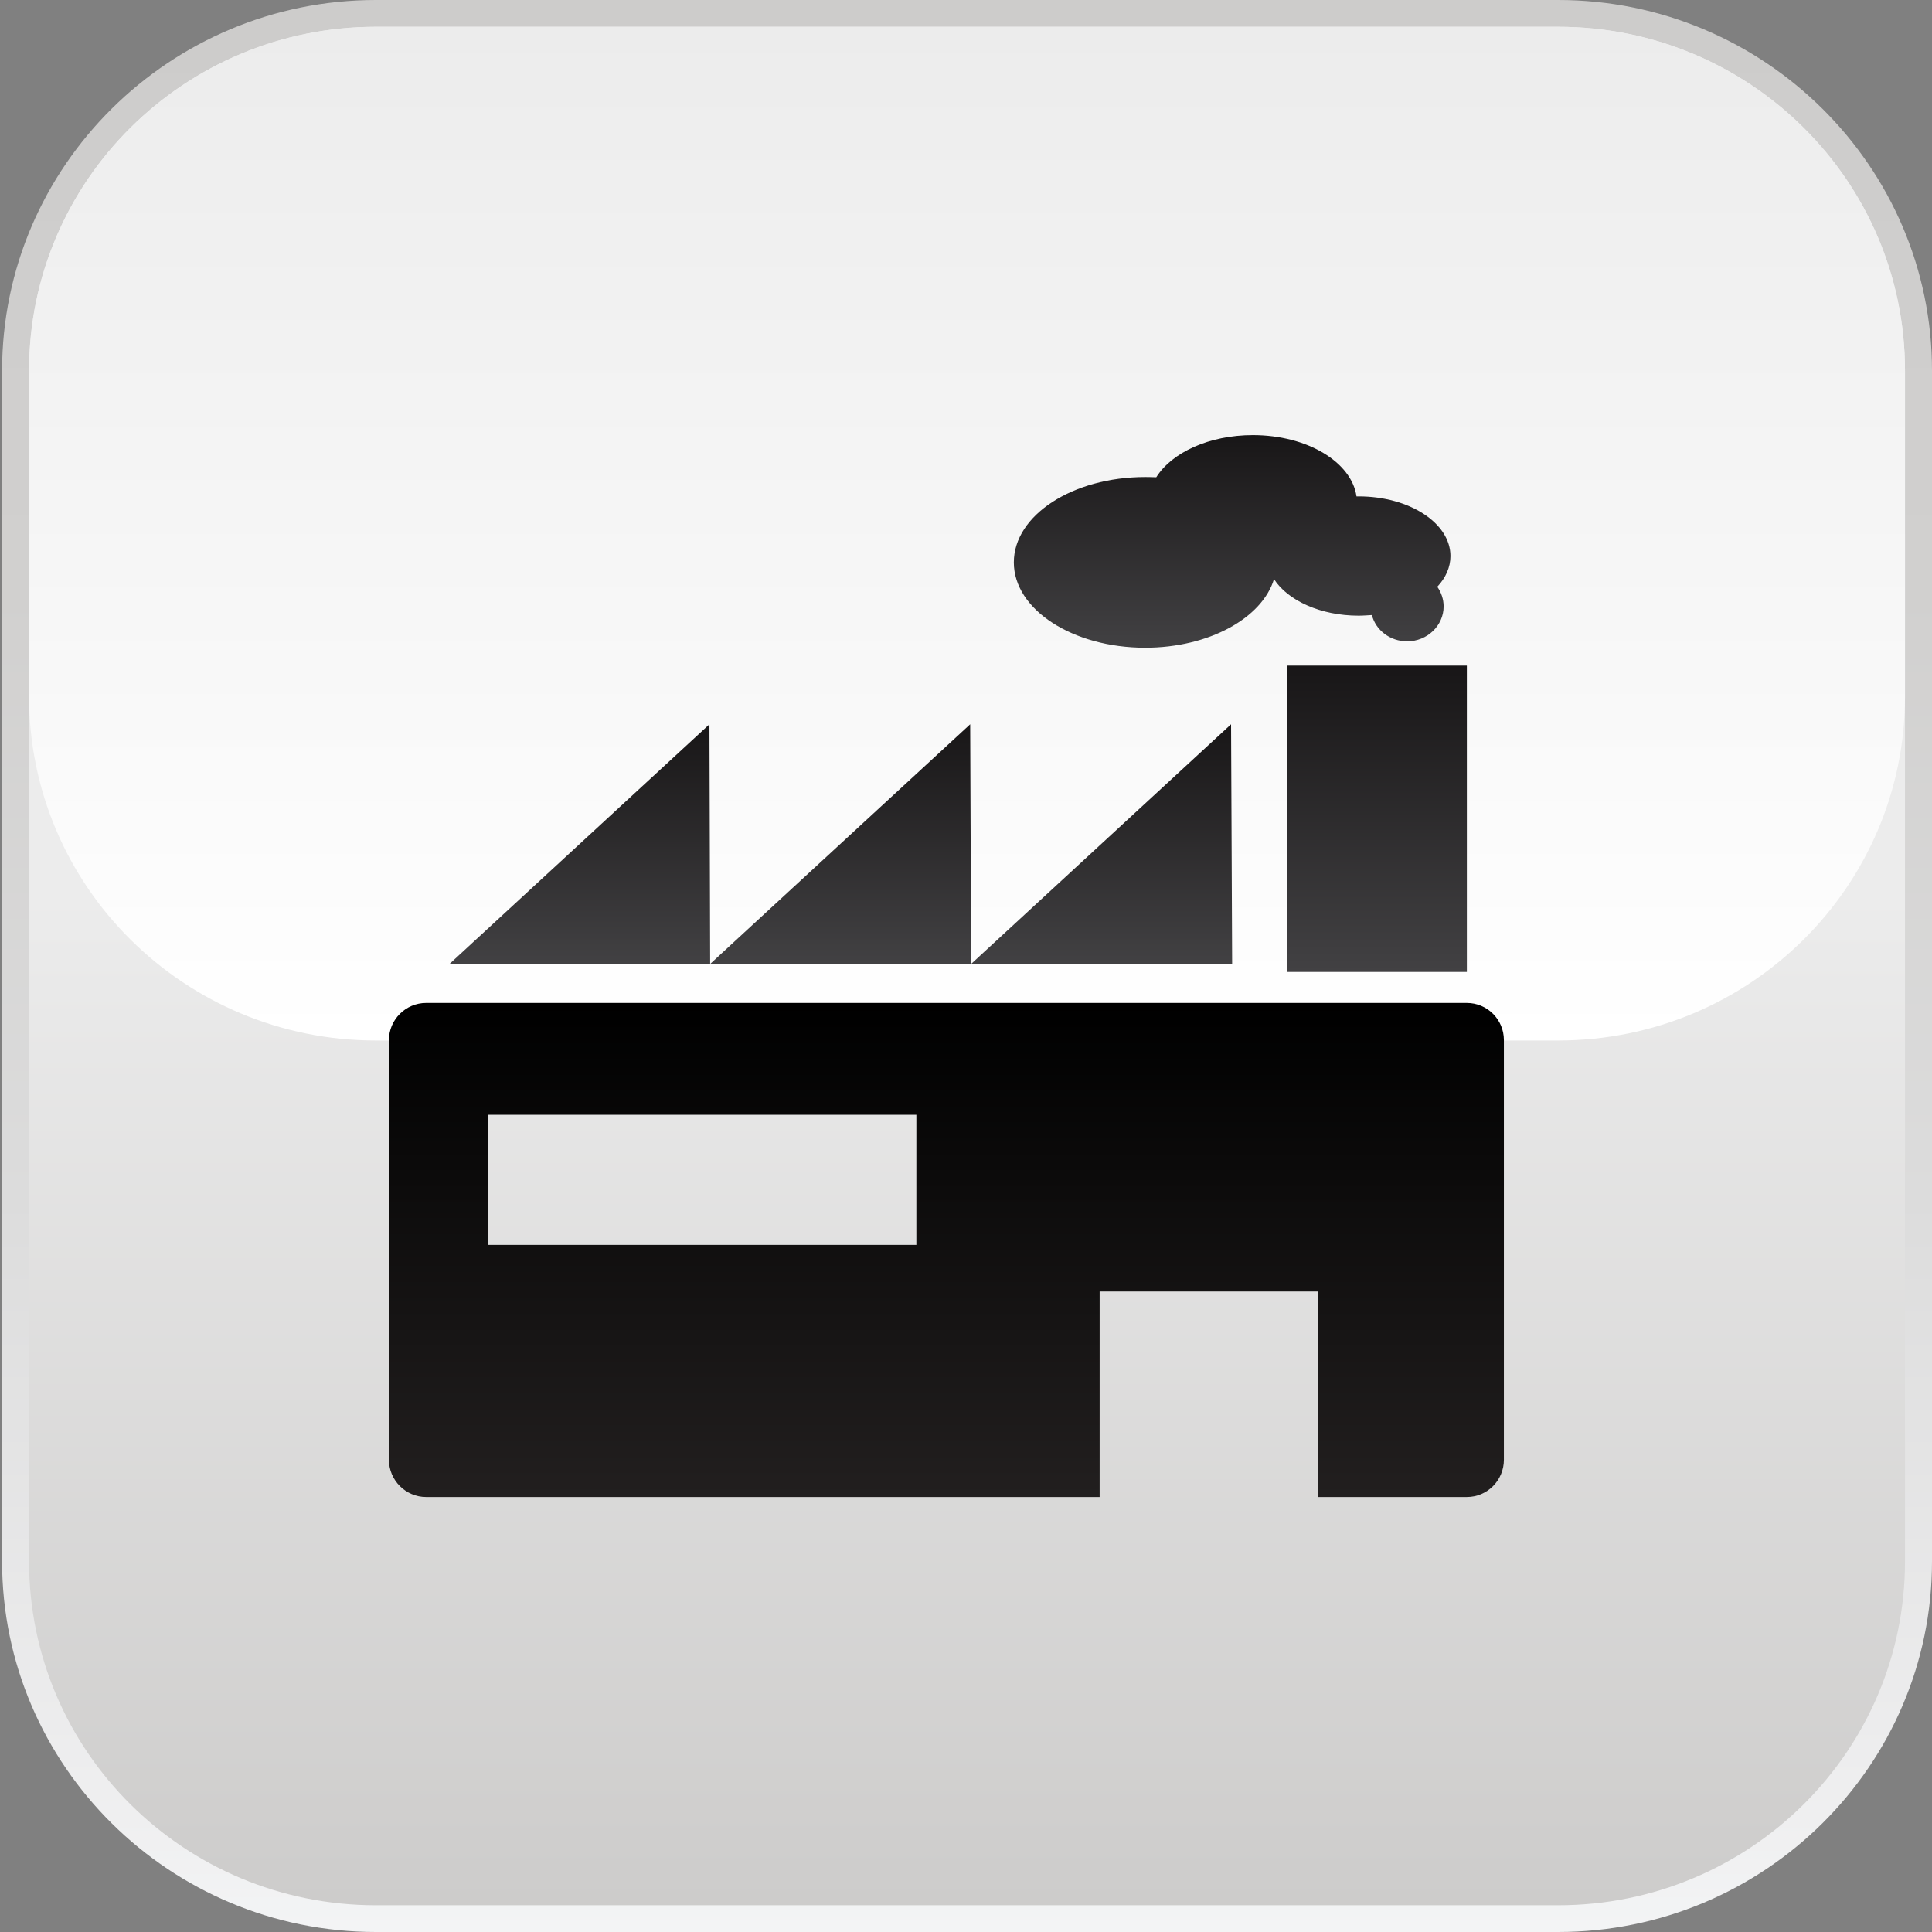
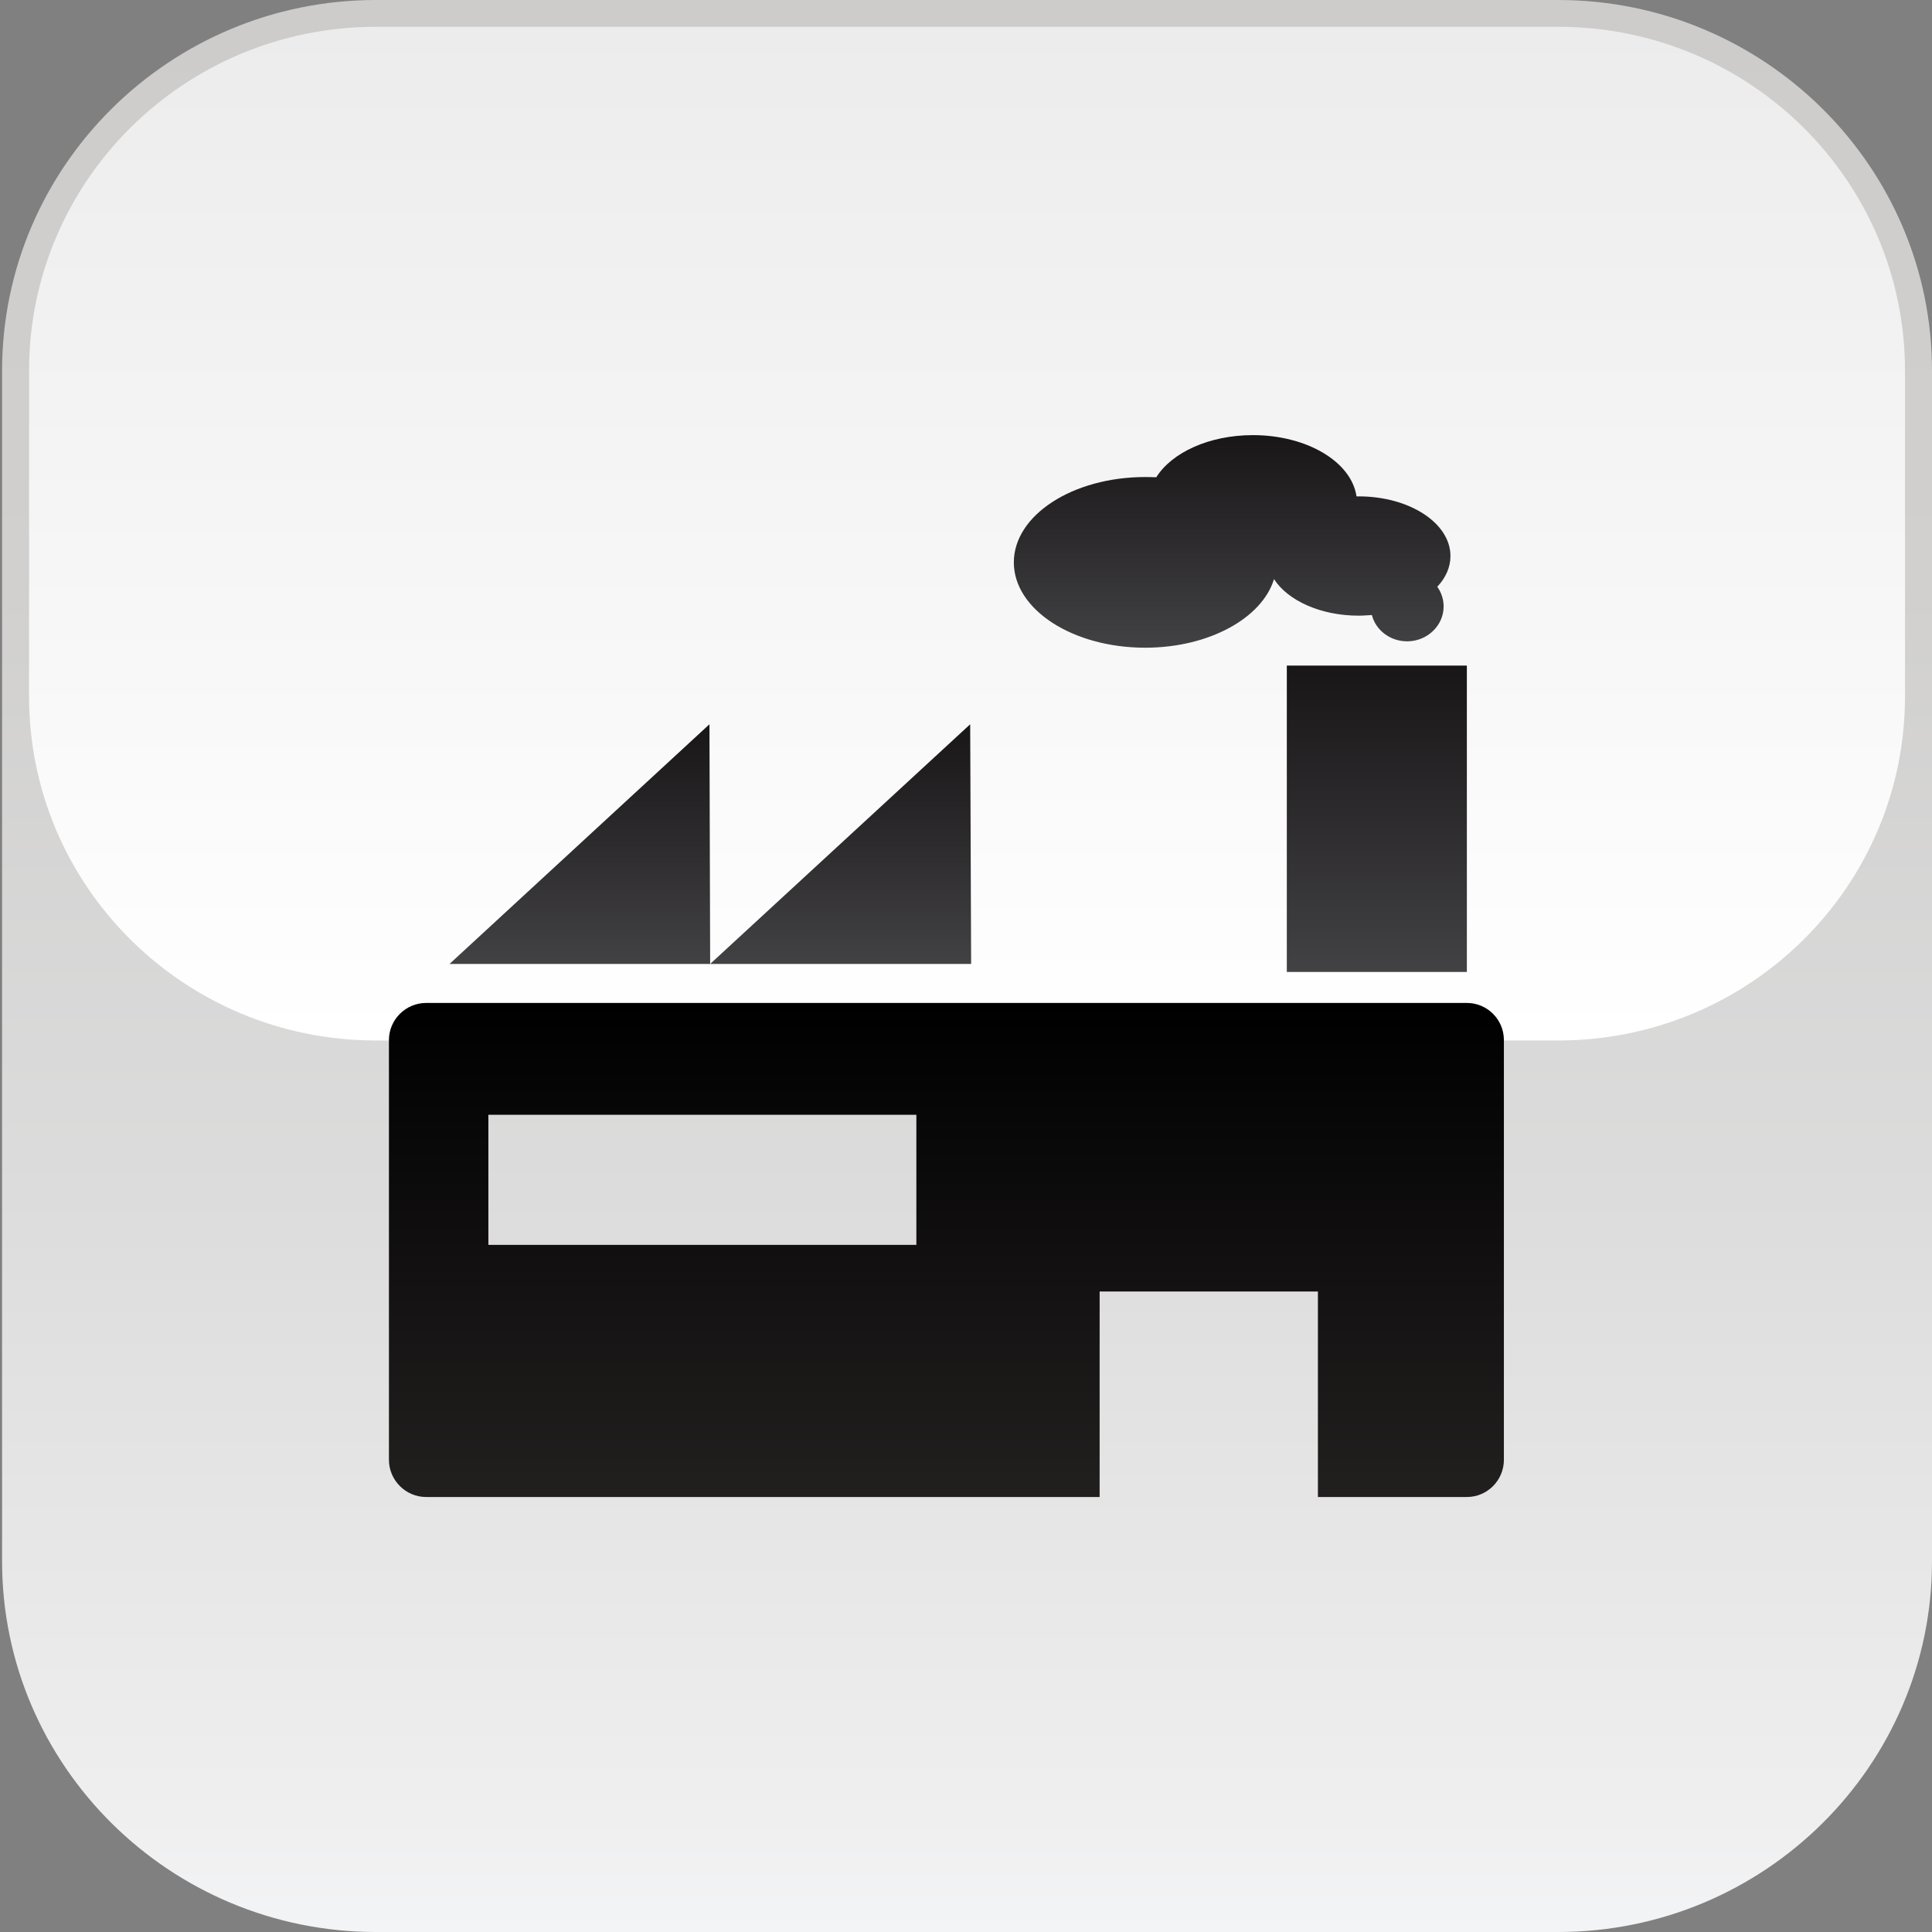
<svg xmlns="http://www.w3.org/2000/svg" version="1.1" id="圖層_1" x="0px" y="0px" width="90px" height="90px" viewBox="0 0 90 90" enable-background="new 0 0 90 90" xml:space="preserve">
  <rect x="0" y="0" width="90" height="90" fill="#808080" stroke="none" />
  <g id="background_5_">
    <g id="stroke_5_">
      <linearGradient id="inner_1_" gradientUnits="userSpaceOnUse" x1="45.048" y1="0" x2="45.048" y2="90.001">
        <stop offset="0" style="stop-color:#CDCCCB" />
        <stop offset="0.305" style="stop-color:#D1D0CF" />
        <stop offset="0.62" style="stop-color:#DCDCDC" />
        <stop offset="0.94" style="stop-color:#EFEFF0" />
        <stop offset="1" style="stop-color:#F3F4F5" />
      </linearGradient>
      <path id="inner_5_" fill="url(#inner_1_)" d="M72.584,0h-55.07C7.91,0,0.097,7.747,0.097,17.269v55.466    C0.097,82.255,7.91,90,17.514,90h55.07C82.188,90,90,82.255,90,72.734V17.269C90,7.747,82.188,0,72.584,0z" />
    </g>
    <linearGradient id="inside_1_" gradientUnits="userSpaceOnUse" x1="45.048" y1="88.754" x2="45.048" y2="1.248">
      <stop offset="0" style="stop-color:#CDCCCB" />
      <stop offset="0.538" style="stop-color:#ECECEC" />
    </linearGradient>
-     <path id="inside_5_" fill="url(#inside_1_)" d="M88.742,17.269c0-8.849-7.232-16.021-16.158-16.021h-55.07   c-8.926,0-16.16,7.172-16.16,16.021v55.466c0,8.848,7.234,16.02,16.16,16.02h55.07c8.926,0,16.158-7.172,16.158-16.02V17.269z" />
    <linearGradient id="top_shadow_1_" gradientUnits="userSpaceOnUse" x1="45.048" y1="48.47" x2="45.048" y2="1.248">
      <stop offset="0" style="stop-color:#FFFFFF" />
      <stop offset="1" style="stop-color:#ECECEC" />
    </linearGradient>
    <path id="top_shadow_5_" fill="url(#top_shadow_1_)" d="M72.584,1.248h-55.07c-8.926,0-16.16,7.172-16.16,16.021v15.178   c0,8.849,7.234,16.023,16.16,16.023h55.07c8.926,0,16.158-7.174,16.158-16.023V17.269C88.742,8.42,81.51,1.248,72.584,1.248z" />
  </g>
  <g>
    <linearGradient id="SVGID_1_" gradientUnits="userSpaceOnUse" x1="51.318" y1="44.904" x2="51.318" y2="33.739">
      <stop offset="0" style="stop-color:#424143" />
      <stop offset="1" style="stop-color:#181617" />
    </linearGradient>
-     <polygon fill="url(#SVGID_1_)" points="57.398,44.904 57.348,33.739 45.239,44.904  " />
    <linearGradient id="SVGID_2_" gradientUnits="userSpaceOnUse" x1="27.012" y1="44.904" x2="27.012" y2="33.739">
      <stop offset="0" style="stop-color:#424143" />
      <stop offset="1" style="stop-color:#181617" />
    </linearGradient>
    <polygon fill="url(#SVGID_2_)" points="20.941,44.904 33.082,44.904 33.049,33.739  " />
    <linearGradient id="SVGID_3_" gradientUnits="userSpaceOnUse" x1="64.139" y1="45.277" x2="64.139" y2="31.006">
      <stop offset="0" style="stop-color:#424143" />
      <stop offset="1" style="stop-color:#181617" />
    </linearGradient>
    <rect x="59.945" y="31.006" fill="url(#SVGID_3_)" width="8.387" height="14.271" />
    <linearGradient id="SVGID_4_" gradientUnits="userSpaceOnUse" x1="39.161" y1="44.904" x2="39.161" y2="33.739">
      <stop offset="0" style="stop-color:#424143" />
      <stop offset="1" style="stop-color:#181617" />
    </linearGradient>
    <polygon fill="url(#SVGID_4_)" points="33.082,44.904 45.239,44.904 45.195,33.739  " />
    <linearGradient id="SVGID_5_" gradientUnits="userSpaceOnUse" x1="44.087" y1="69.735" x2="44.087" y2="46.721">
      <stop offset="0" style="stop-color:#221F1F" />
      <stop offset="1" style="stop-color:#000000" />
    </linearGradient>
    <path fill="url(#SVGID_5_)" d="M68.332,46.721H19.85c-0.949,0-1.732,0.777-1.732,1.727v19.554c0,0.956,0.783,1.734,1.732,1.734   h31.375v-9.572h10.168v9.572h6.939c0.953,0,1.725-0.778,1.725-1.734V48.447C70.057,47.498,69.285,46.721,68.332,46.721z    M42.688,57.992H22.75v-6.06h19.938V57.992z" />
    <linearGradient id="SVGID_6_" gradientUnits="userSpaceOnUse" x1="57.398" y1="30.171" x2="57.398" y2="20.269">
      <stop offset="0" style="stop-color:#424143" />
      <stop offset="1" style="stop-color:#181617" />
    </linearGradient>
    <path fill="url(#SVGID_6_)" d="M59.348,26.978c0.645,0.997,2.166,1.702,3.943,1.702c0.207,0,0.416-0.019,0.617-0.029   c0.178,0.703,0.846,1.224,1.643,1.224c0.934,0,1.699-0.731,1.699-1.626c0-0.335-0.111-0.652-0.295-0.916   c0.391-0.415,0.613-0.909,0.613-1.43c0-1.537-1.912-2.78-4.277-2.78c-0.029,0-0.064,0-0.1,0c-0.232-1.604-2.301-2.853-4.828-2.853   c-2.035,0-3.775,0.81-4.5,1.963c-0.172-0.005-0.342-0.011-0.512-0.011c-3.383,0-6.123,1.779-6.123,3.977   c0,2.195,2.74,3.974,6.123,3.974C56.314,30.171,58.791,28.797,59.348,26.978z" />
  </g>
</svg>